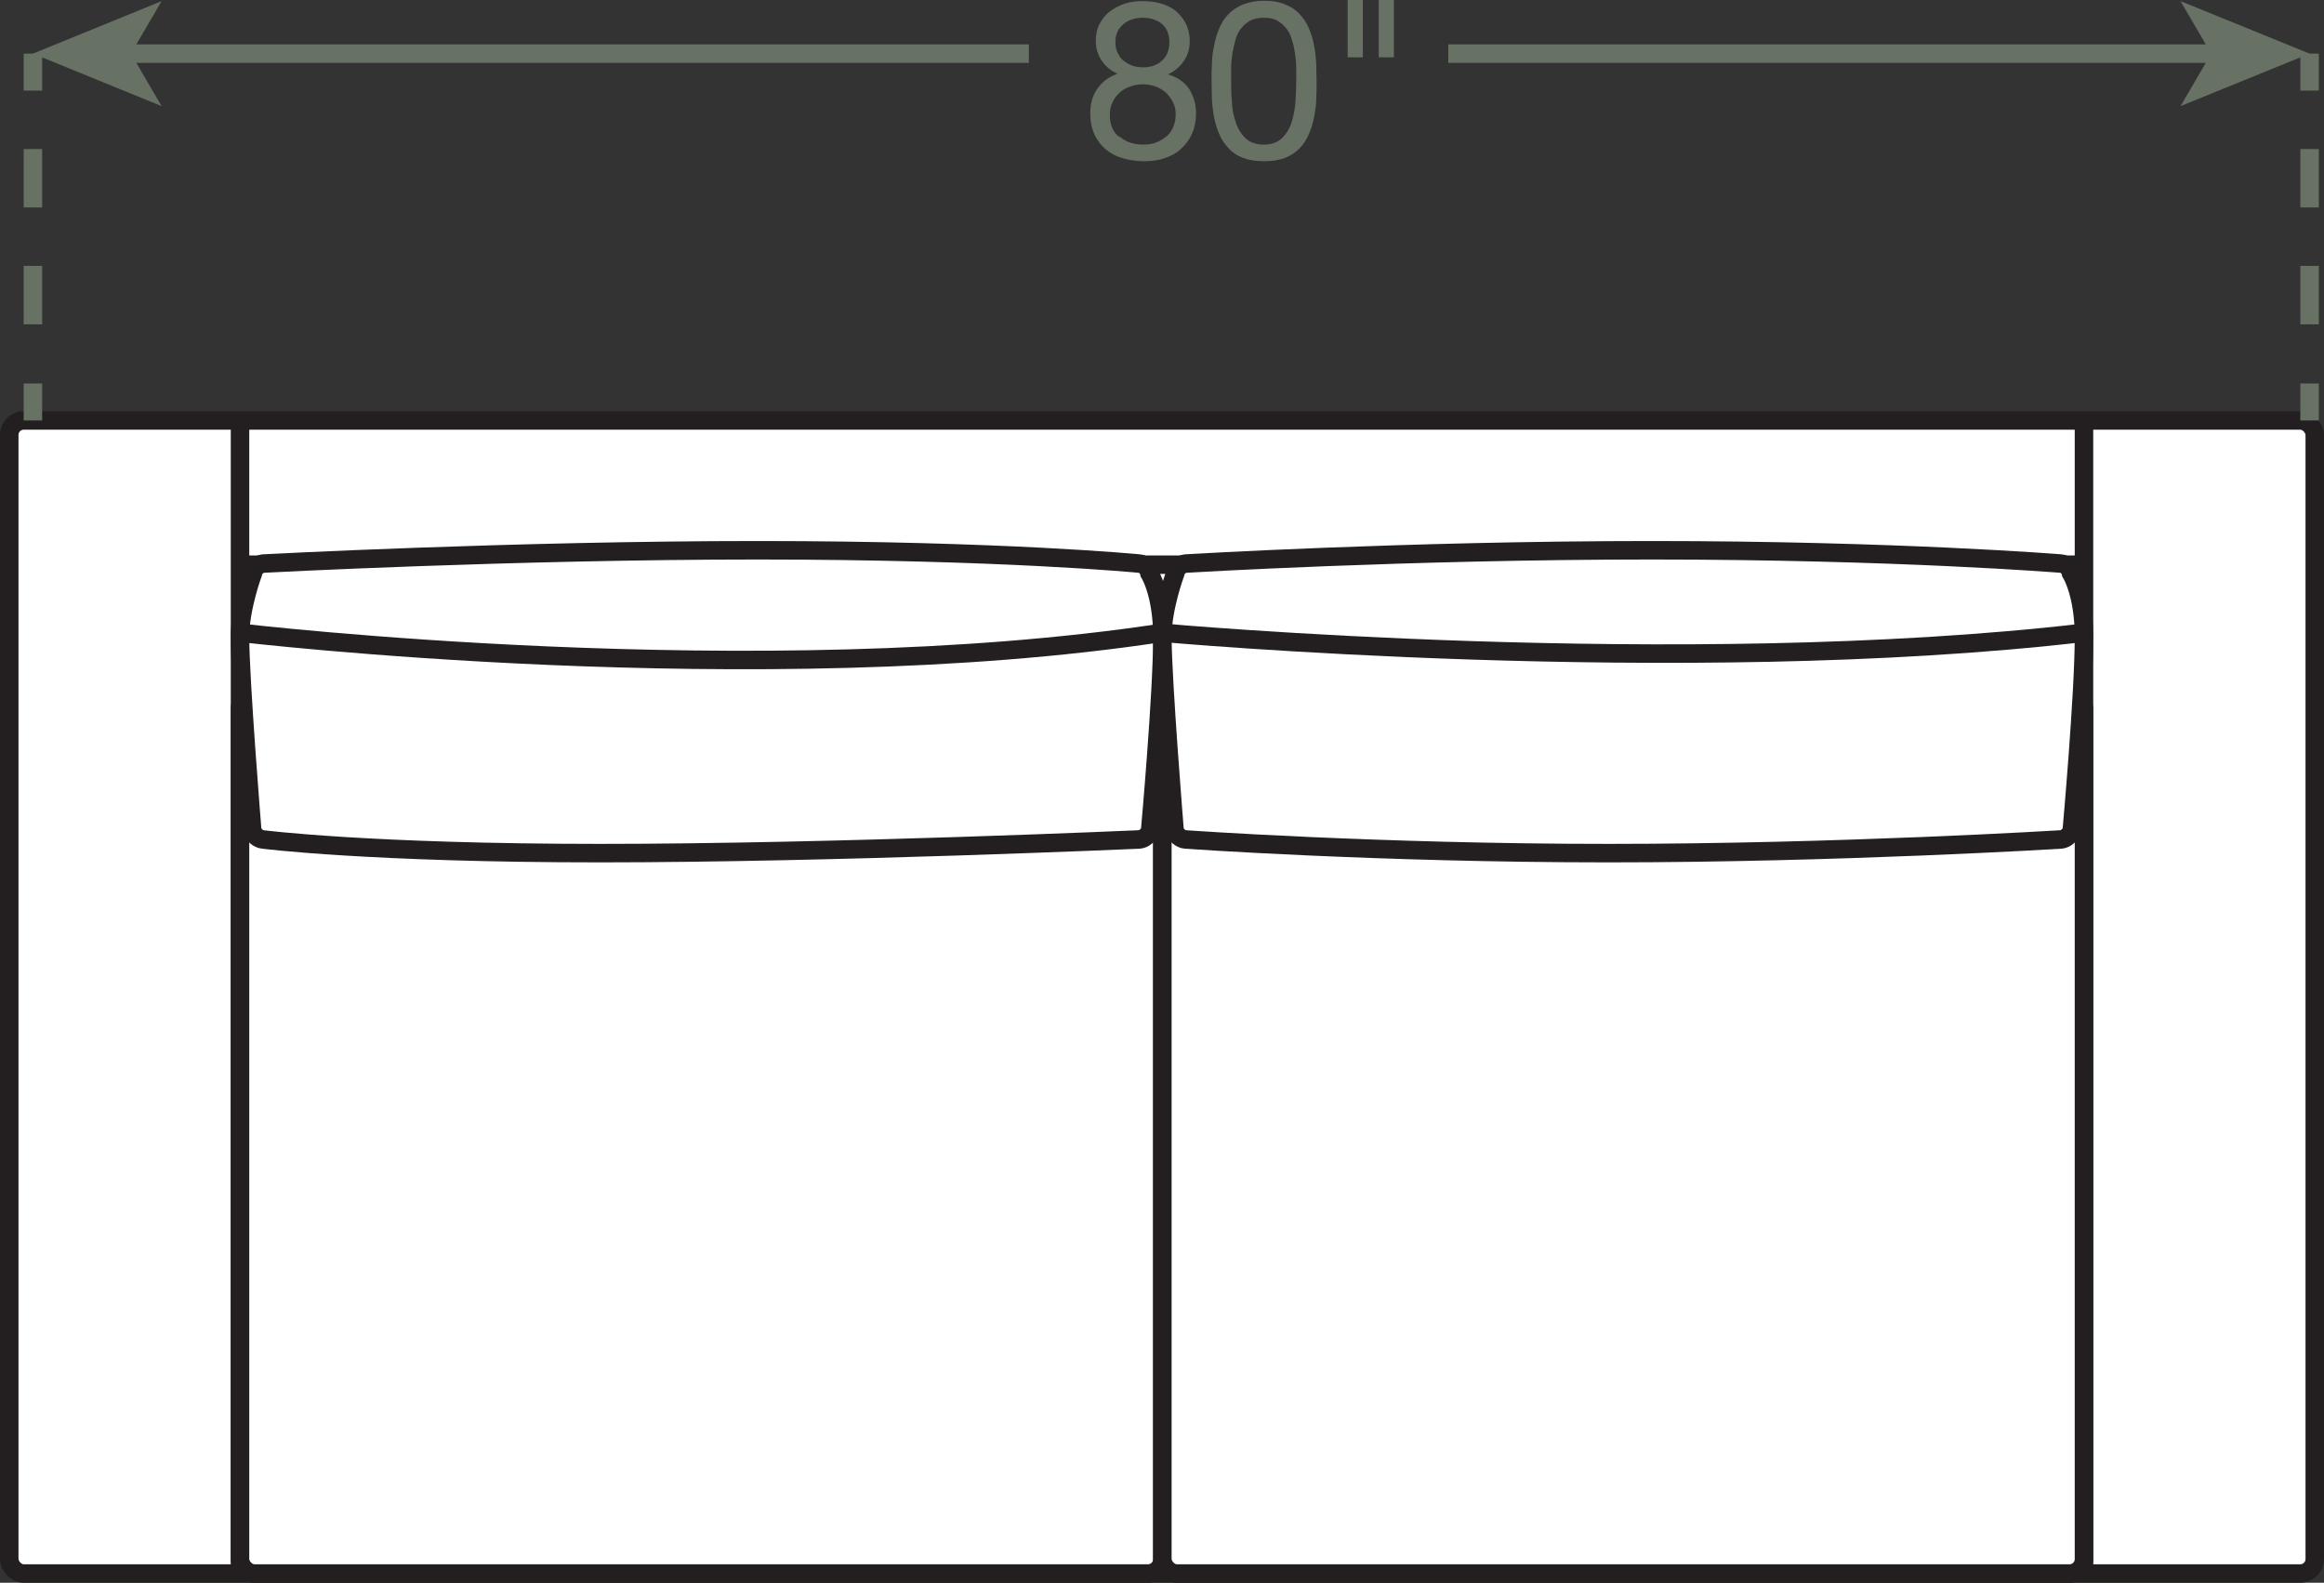
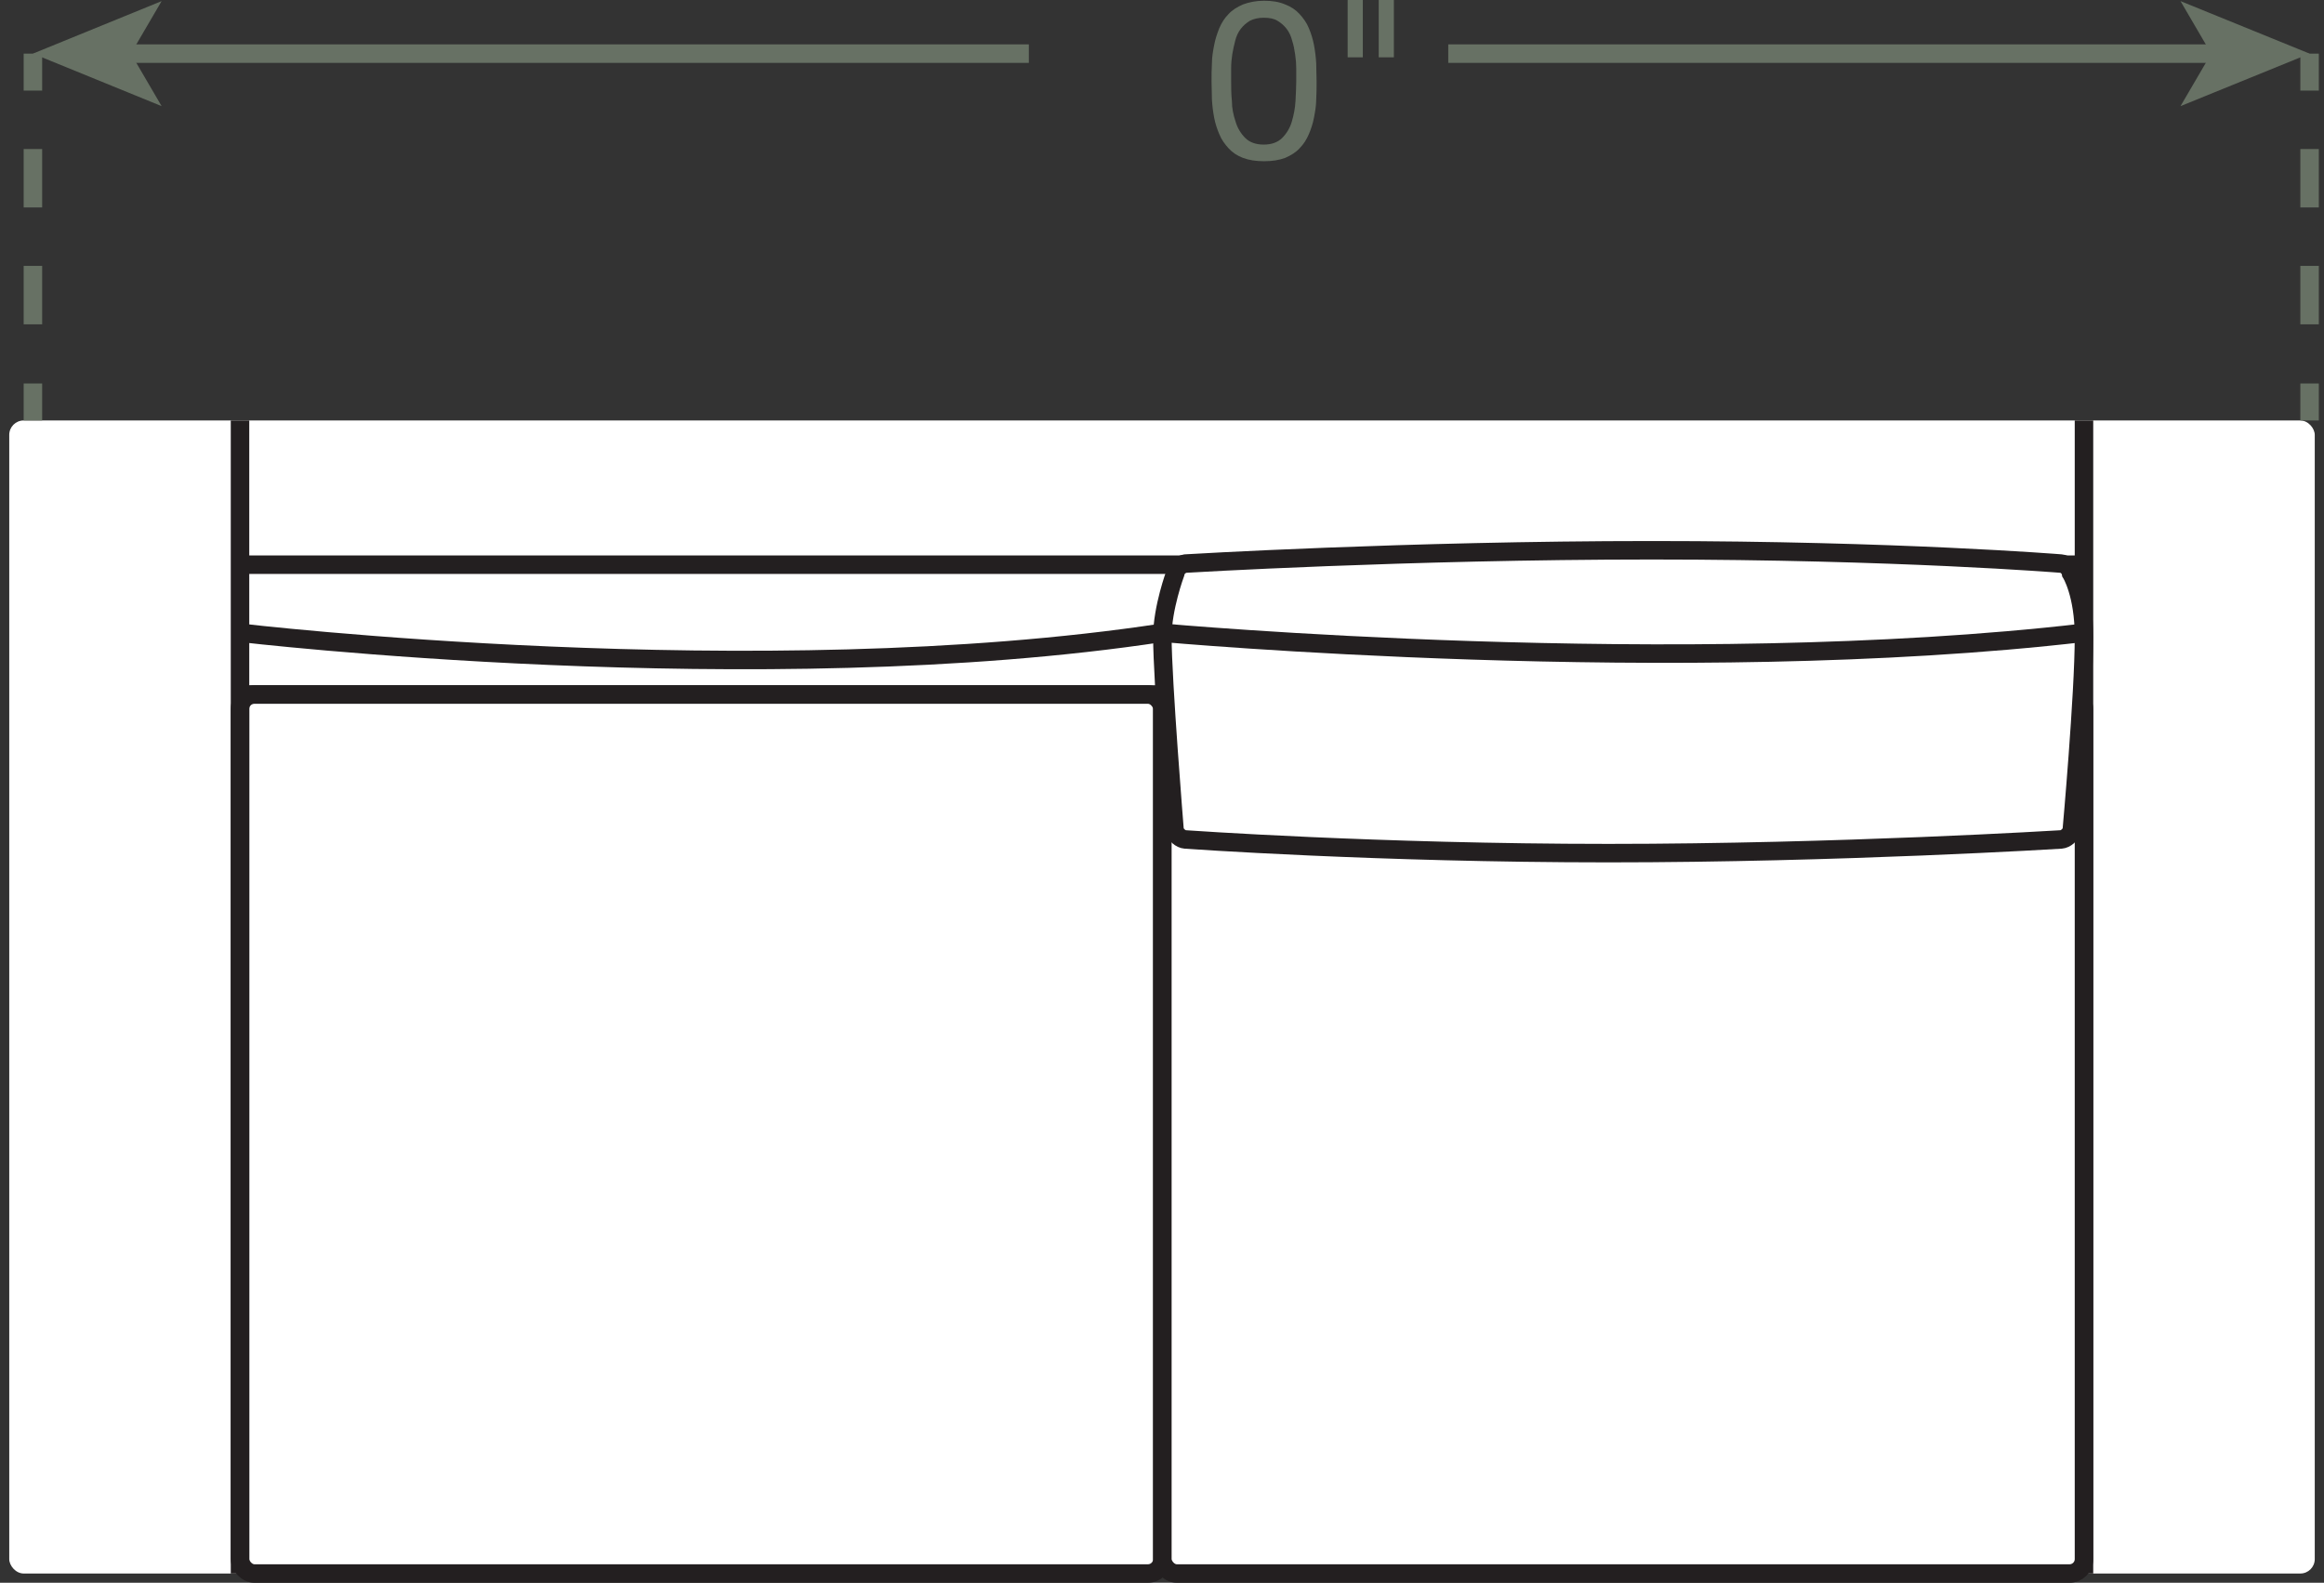
<svg xmlns="http://www.w3.org/2000/svg" id="Layer_2" viewBox="0 0 62.84 42.8">
  <rect x="0" y="0" width="62.84" height="42.8" fill="#333333" stroke="none" />
  <defs>
    <style>.cls-1{fill:#677164;}.cls-2,.cls-3{fill:#fff;}.cls-4,.cls-5,.cls-6{fill:none;}.cls-4,.cls-5,.cls-6,.cls-3{stroke-width:.5px;}.cls-4,.cls-3{stroke:#231f20;}.cls-5,.cls-6{stroke:#677164;}.cls-6{stroke-dasharray:0 0 1.58 1.58;}</style>
  </defs>
  <g id="Layer_1-2">
    <rect class="cls-2" x=".25" y="11.37" width="62.34" height="31.18" rx=".39" ry=".39" />
-     <rect class="cls-4" x=".25" y="11.37" width="62.34" height="31.18" rx=".39" ry=".39" />
    <line class="cls-4" x1="6.49" y1="42.55" x2="6.49" y2="11.37" />
    <line class="cls-4" x1="56.35" y1="42.55" x2="56.35" y2="11.37" />
    <line class="cls-4" x1="6.49" y1="15.27" x2="56.35" y2="15.27" />
    <line class="cls-4" x1="6.49" y1="18.78" x2="56.35" y2="18.78" />
-     <rect class="cls-2" x="6.49" y="18.78" width="24.94" height="23.77" rx=".39" ry=".39" />
    <rect class="cls-4" x="6.49" y="18.78" width="24.94" height="23.77" rx=".39" ry=".39" />
    <rect class="cls-2" x="31.43" y="18.78" width="24.92" height="23.77" rx=".39" ry=".39" />
    <rect class="cls-4" x="31.43" y="18.78" width="24.92" height="23.77" rx=".39" ry=".39" />
-     <path class="cls-3" d="m31.1,22.45c-.03.12-.16.24-.29.25,0,0-8.34.37-14.58.37s-9.12-.37-9.12-.37c-.13-.01-.26-.13-.29-.25,0,0-.33-4.06-.33-5.23,0-.78.35-1.72.35-1.72.02-.13.14-.24.27-.26,0,0,6.76-.36,13.38-.36s10.32.36,10.32.36c.13.01.25.13.27.26,0,0,.35.55.35,1.72,0,1.56-.33,5.23-.33,5.23Z" />
    <path class="cls-4" d="m6.49,17.11s14.03,1.66,24.94,0" />
    <path class="cls-3" d="m56.02,22.45c-.03.12-.16.24-.29.25,0,0-6,.37-12.24.37s-11.44-.37-11.44-.37c-.13-.01-.26-.13-.29-.25,0,0-.33-4.06-.33-5.23,0-.78.35-1.72.35-1.72.02-.13.14-.24.27-.26,0,0,5.98-.36,12.61-.36s11.07.36,11.07.36c.13.01.25.13.27.26,0,0,.35.55.35,1.72,0,1.56-.33,5.23-.33,5.23Z" />
    <path class="cls-4" d="m31.43,17.11s14.01,1.27,24.92,0" />
    <line class="cls-5" x1="62.45" y1="1.45" x2="62.45" y2="2.45" />
    <line class="cls-6" x1="62.45" y1="4.03" x2="62.45" y2="9.58" />
    <line class="cls-5" x1="62.45" y1="10.37" x2="62.45" y2="11.37" />
    <line class="cls-5" x1=".89" y1="1.45" x2=".89" y2="2.45" />
    <line class="cls-6" x1=".89" y1="4.03" x2=".89" y2="9.58" />
    <line class="cls-5" x1=".89" y1="10.37" x2=".89" y2="11.37" />
-     <path class="cls-1" d="m29.73.65c.07-.13.16-.25.28-.34.12-.09.25-.16.4-.21s.31-.07.47-.07c.23,0,.43.03.59.09.16.06.3.14.4.25.1.1.18.22.23.35s.07.26.07.4c0,.19-.05.37-.16.53s-.25.28-.43.36c.26.08.45.21.57.39.12.18.19.41.19.67,0,.21-.04.39-.11.55-.07.16-.17.29-.3.41s-.27.19-.45.25c-.17.06-.36.08-.55.08s-.39-.03-.57-.08c-.18-.05-.33-.13-.46-.24-.13-.11-.23-.24-.31-.41-.07-.16-.11-.35-.11-.57,0-.25.06-.47.19-.66.13-.19.31-.32.55-.41-.18-.07-.32-.19-.43-.35-.11-.16-.16-.34-.16-.53,0-.18.03-.33.1-.46Zm.54,3.04c.17.15.39.22.65.22.13,0,.25-.02.35-.06s.2-.1.28-.17c.08-.07.14-.16.18-.26.04-.1.06-.21.06-.33s-.02-.22-.07-.32c-.05-.1-.11-.18-.19-.26-.08-.07-.17-.13-.28-.17s-.22-.06-.34-.06-.24.02-.35.06c-.11.04-.21.09-.29.17s-.15.16-.19.26c-.05.1-.07.21-.07.34,0,.26.08.46.26.6Zm-.04-2.25c.04.09.09.16.16.21s.15.1.24.13c.09.03.19.04.29.04.2,0,.37-.06.5-.18s.2-.29.2-.5-.07-.38-.2-.49c-.13-.11-.31-.17-.51-.17-.1,0-.2.01-.29.04-.09.03-.17.07-.24.13s-.12.12-.16.2c-.04.08-.06.17-.06.28,0,.12.02.22.06.3Z" />
    <path class="cls-1" d="m32.77,1.71c0-.17.03-.33.06-.49.03-.16.08-.31.14-.46.06-.14.14-.27.25-.38.1-.11.23-.19.39-.26.16-.06.35-.1.57-.1s.41.03.57.1c.16.06.29.15.39.26.1.11.19.23.25.38.06.14.11.3.14.46.03.16.05.32.06.49,0,.17.01.33.01.49s0,.32-.01.49c0,.17-.03.33-.06.49-.03.16-.08.31-.14.45-.06.14-.14.27-.25.38-.1.11-.23.19-.39.26-.16.06-.35.09-.57.09s-.41-.03-.57-.09c-.16-.06-.29-.15-.39-.26-.1-.11-.19-.23-.25-.38-.06-.14-.11-.29-.14-.45-.03-.16-.05-.32-.06-.49,0-.17-.01-.33-.01-.49s0-.32.01-.49Zm.54,1.02c0,.2.04.38.1.56.05.17.14.32.26.44s.29.18.5.18.38-.06.5-.18.21-.27.26-.44c.05-.17.09-.36.1-.56.01-.2.02-.38.02-.54,0-.1,0-.22,0-.34s-.01-.25-.03-.38c-.02-.13-.04-.25-.08-.37-.03-.12-.08-.23-.15-.32-.07-.09-.15-.16-.25-.22-.1-.06-.22-.08-.37-.08s-.27.03-.37.08c-.1.06-.18.13-.25.22-.07.09-.12.2-.15.32-.03.12-.06.24-.08.37-.02.13-.03.25-.03.38s0,.24,0,.34c0,.16,0,.34.02.54Z" />
    <path class="cls-1" d="m36.85,0v1.55h-.41V0h.41Zm.84,0v1.55h-.41V0h.41Z" />
    <line class="cls-5" x1="3.36" y1="1.45" x2="27.82" y2="1.45" />
    <polygon class="cls-1" points=".89 1.45 4.37 2.87 3.54 1.45 4.37 .03 .89 1.45" />
    <line class="cls-5" x1="59.98" y1="1.45" x2="39.16" y2="1.45" />
    <polygon class="cls-1" points="62.45 1.45 58.96 .03 59.79 1.45 58.96 2.87 62.45 1.45" />
  </g>
</svg>